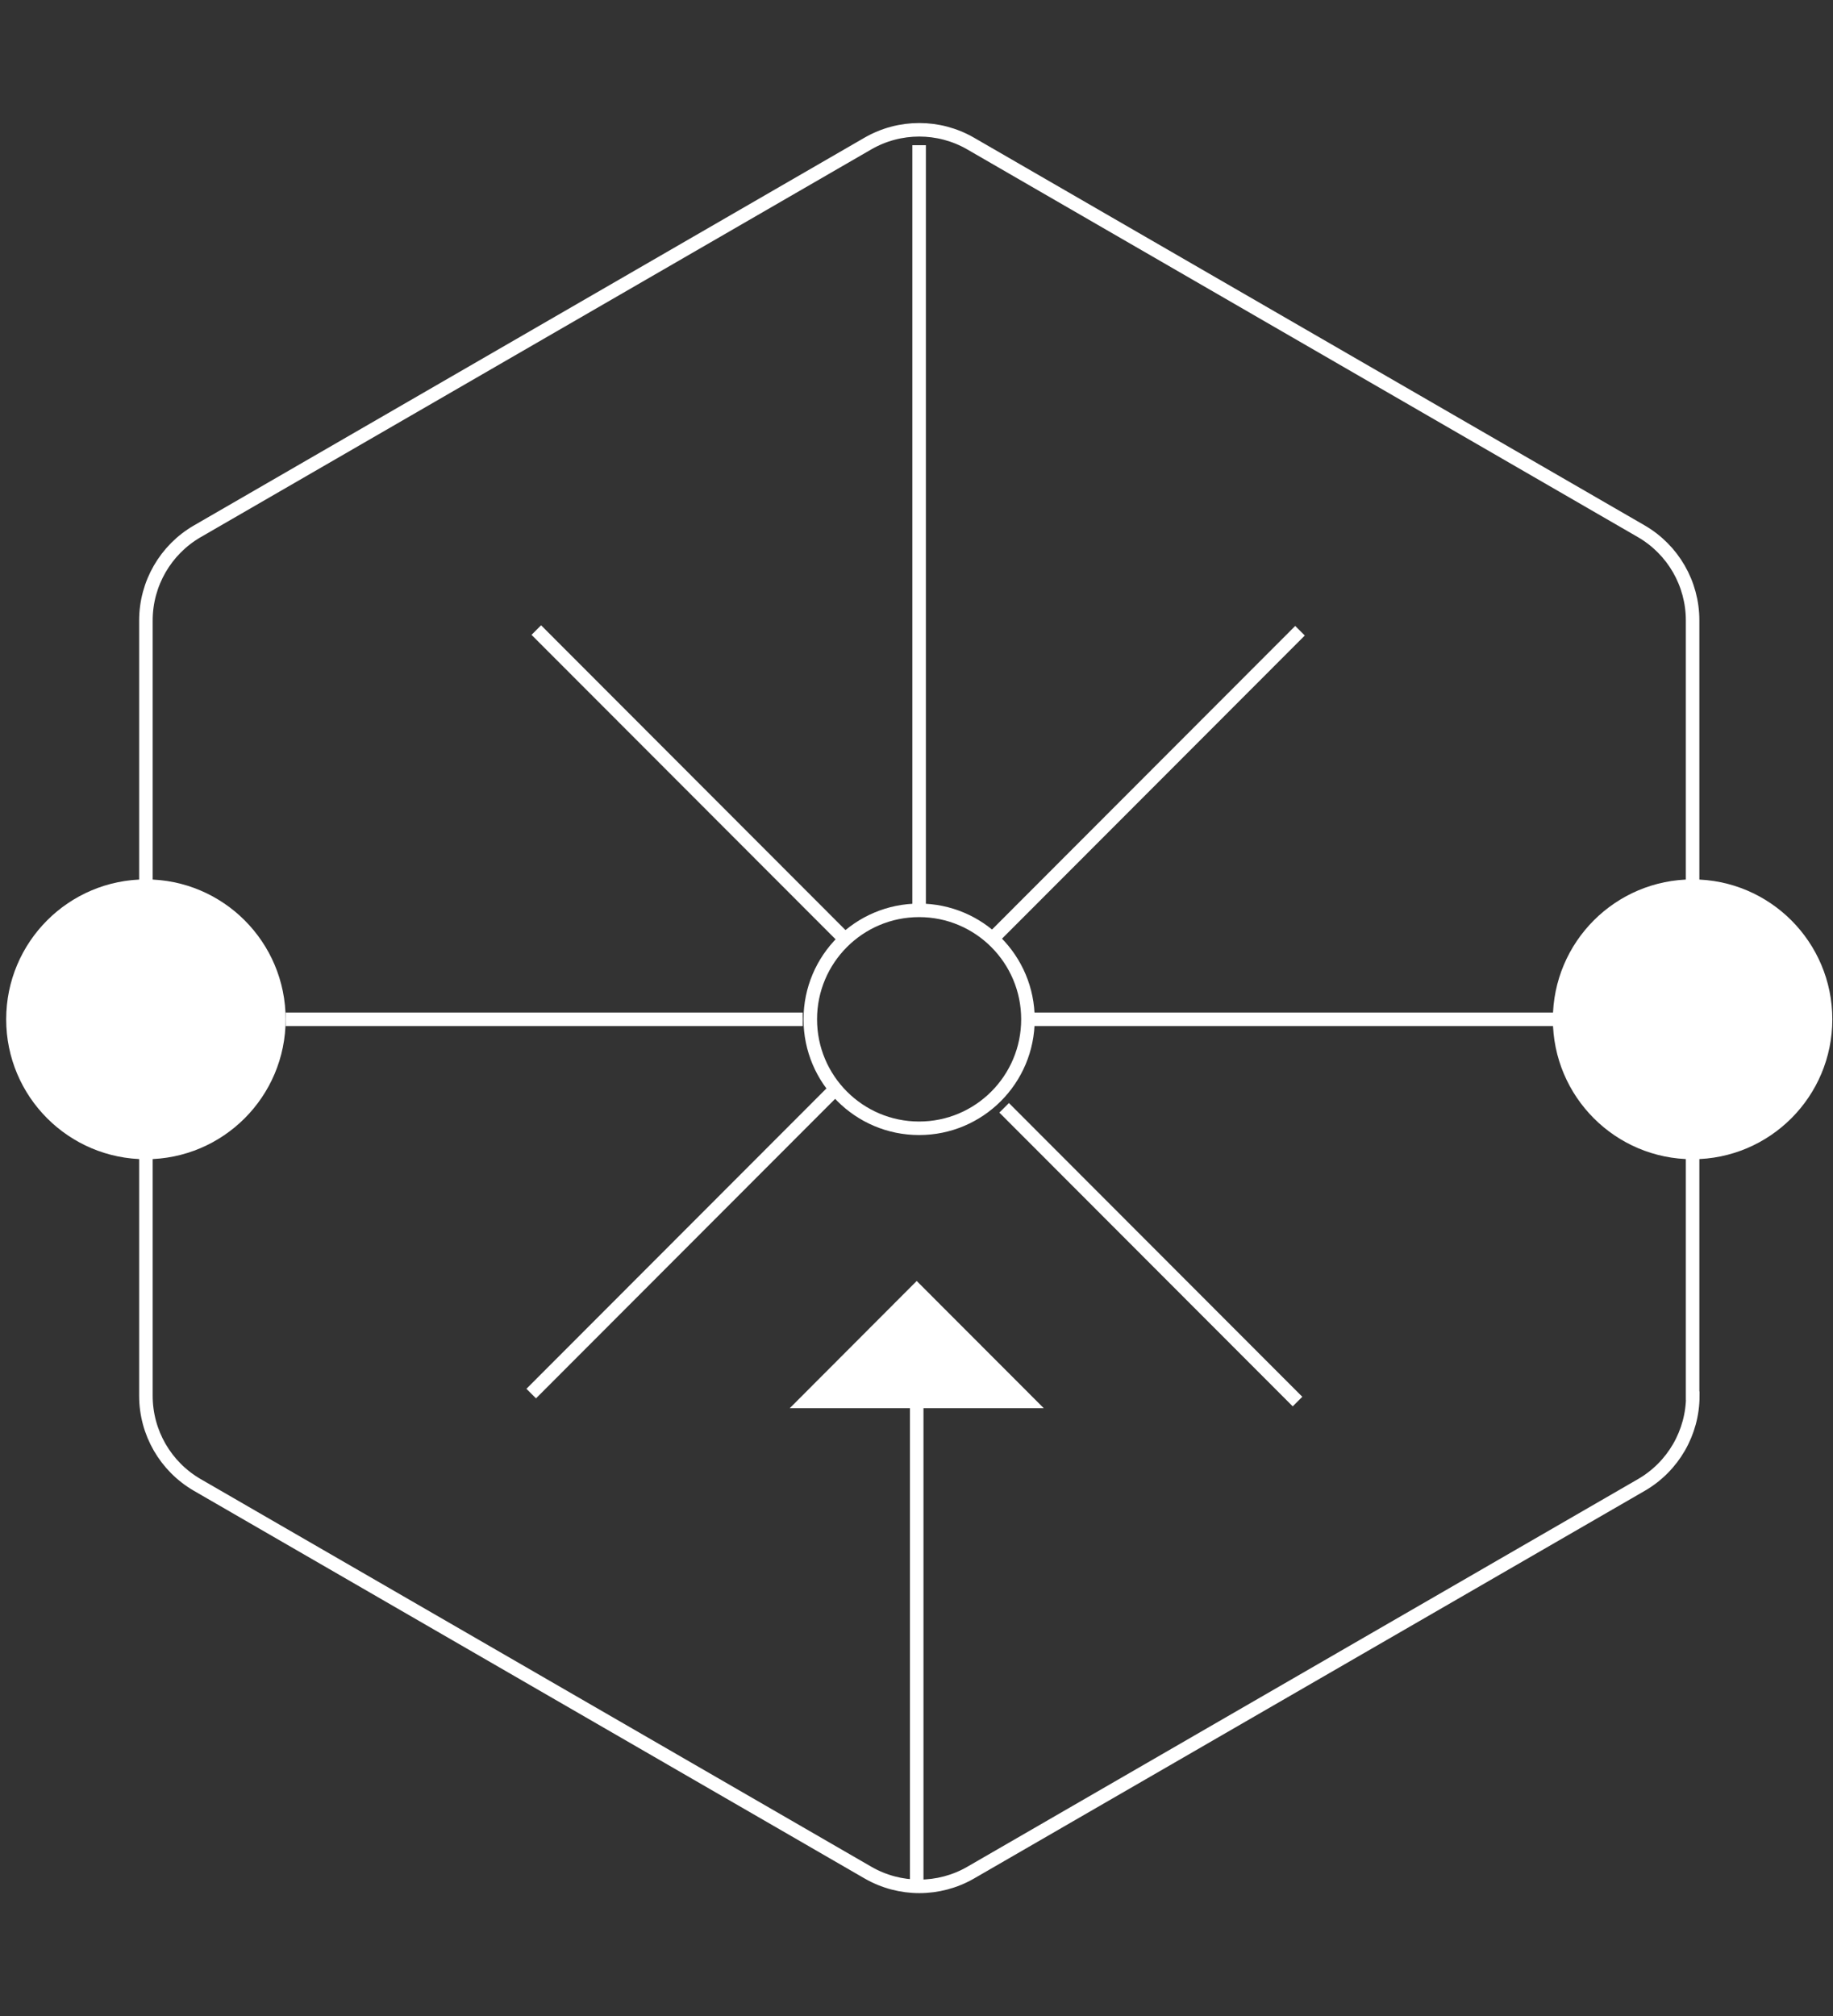
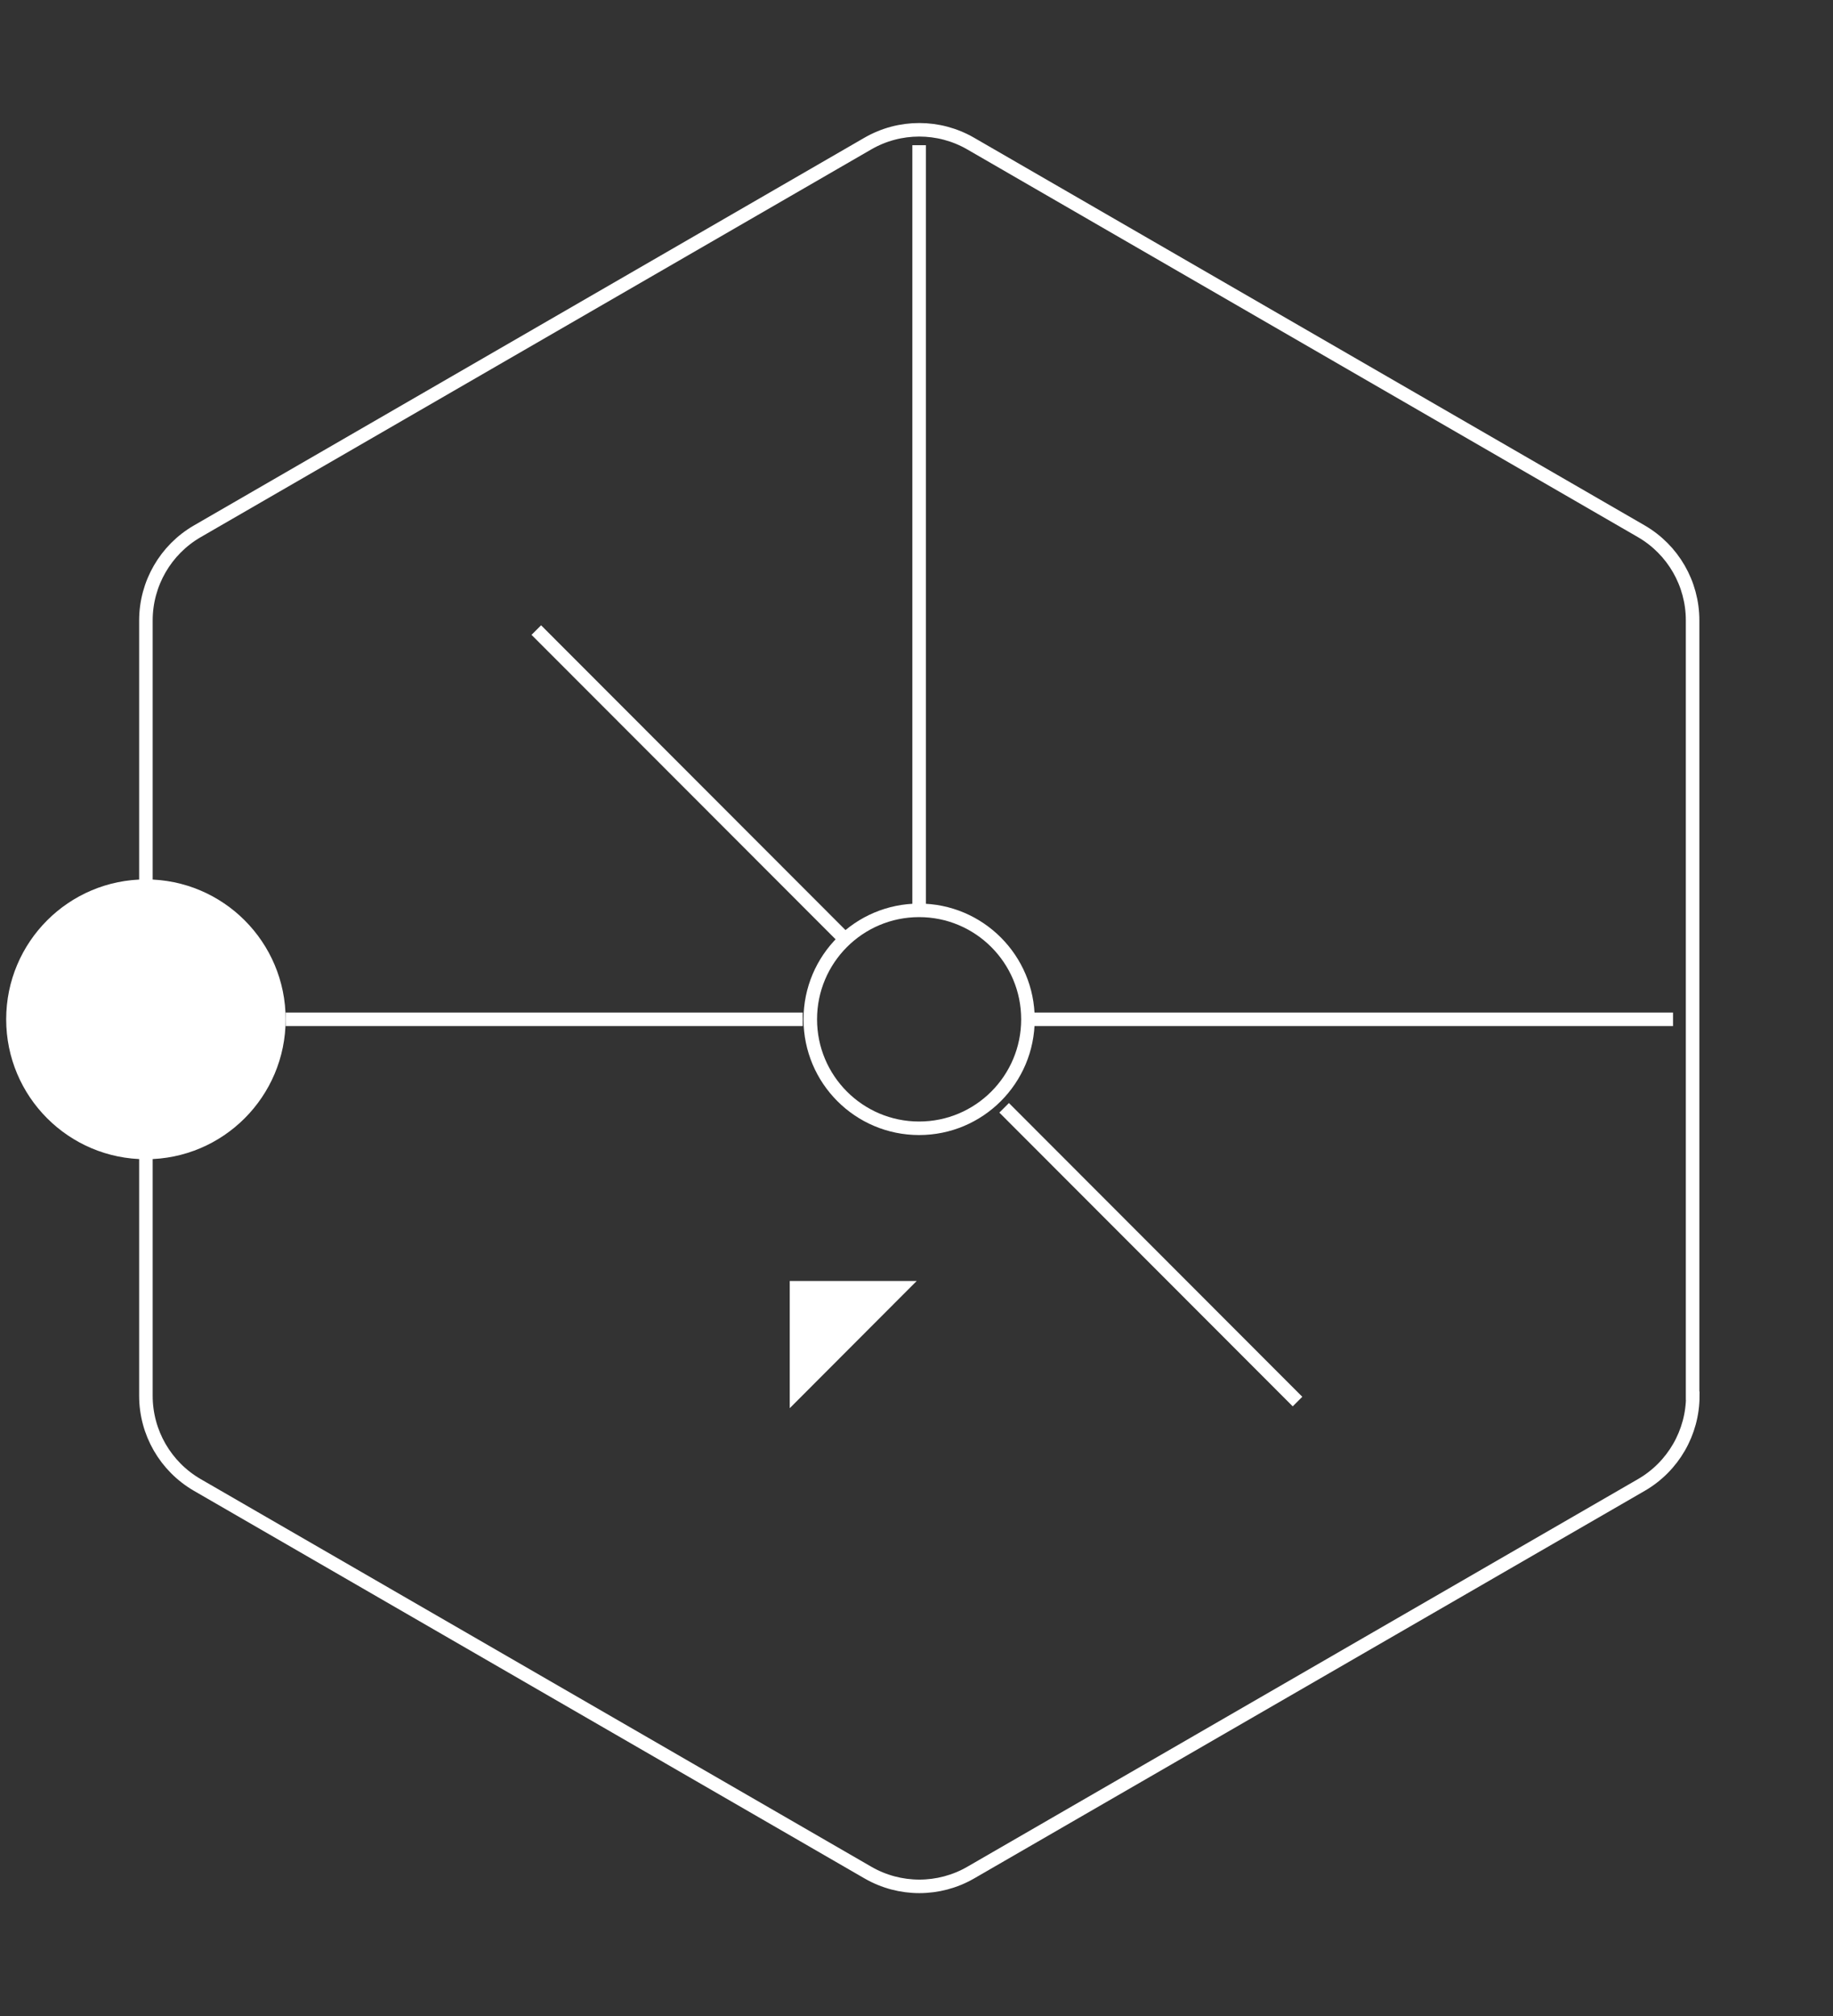
<svg xmlns="http://www.w3.org/2000/svg" width="271" height="298" viewBox="0 0 271 298" fill="none">
  <rect x="0" y="0" width="271" height="298" fill="#333333" stroke="none" />
  <g clip-path="url(#clip0_2038_3177)">
    <path d="M250.242 206.304V91.697C250.242 86.257 247.348 81.243 242.637 78.516L143.505 21.22C138.809 18.507 133.006 18.507 128.31 21.22L29.177 78.531C24.481 81.243 21.572 86.271 21.572 91.711V206.318C21.572 211.758 24.467 216.772 29.177 219.499L128.324 276.795C133.02 279.508 138.823 279.508 143.519 276.795L242.666 219.499C247.362 216.786 250.271 211.758 250.271 206.318L250.242 206.304Z" stroke="white" stroke-width="2" stroke-miterlimit="10" />
    <path d="M21.572 171.349C32.981 171.349 42.23 162.091 42.23 150.669C42.23 139.248 32.981 129.989 21.572 129.989C10.163 129.989 0.914 139.248 0.914 150.669C0.914 162.091 10.163 171.349 21.572 171.349Z" fill="white" />
-     <path d="M250.242 171.349C261.651 171.349 270.9 162.091 270.9 150.669C270.9 139.248 261.651 129.989 250.242 129.989C238.833 129.989 229.584 139.248 229.584 150.669C229.584 162.091 238.833 171.349 250.242 171.349Z" fill="white" />
    <path d="M135.886 166.776C144.772 166.776 151.976 159.564 151.976 150.669C151.976 141.774 144.772 134.562 135.886 134.562C127 134.562 119.797 141.774 119.797 150.669C119.797 159.564 127 166.776 135.886 166.776Z" stroke="white" stroke-width="2" stroke-miterlimit="10" />
    <path d="M135.886 134.563V21.462" stroke="white" stroke-width="2" stroke-miterlimit="10" />
    <path d="M42.23 150.669H118.676" stroke="white" stroke-width="2" stroke-miterlimit="10" />
    <path d="M151.976 150.669H247.348" stroke="white" stroke-width="2" stroke-miterlimit="10" />
-     <path d="M146.711 138.766L192.198 93.231" stroke="white" stroke-width="2" stroke-miterlimit="10" />
    <path d="M124.976 138.867L79.29 93.132" stroke="white" stroke-width="2" stroke-miterlimit="10" />
-     <path d="M123.513 160.967L78.537 205.991" stroke="white" stroke-width="2" stroke-miterlimit="10" />
    <path d="M148.457 163.75L191.83 207.17" stroke="white" stroke-width="2" stroke-miterlimit="10" />
-     <path d="M135.531 278.798V203.79" stroke="white" stroke-width="2" stroke-miterlimit="10" />
-     <path d="M116.76 208.15L135.531 189.345L154.316 208.15H116.76Z" fill="white" />
+     <path d="M116.76 208.15L135.531 189.345H116.76Z" fill="white" />
  </g>
  <defs>
    <clipPath id="clip0_2038_3177">
      <rect width="270" height="298" fill="white" transform="translate(0.914)" />
    </clipPath>
  </defs>
</svg>